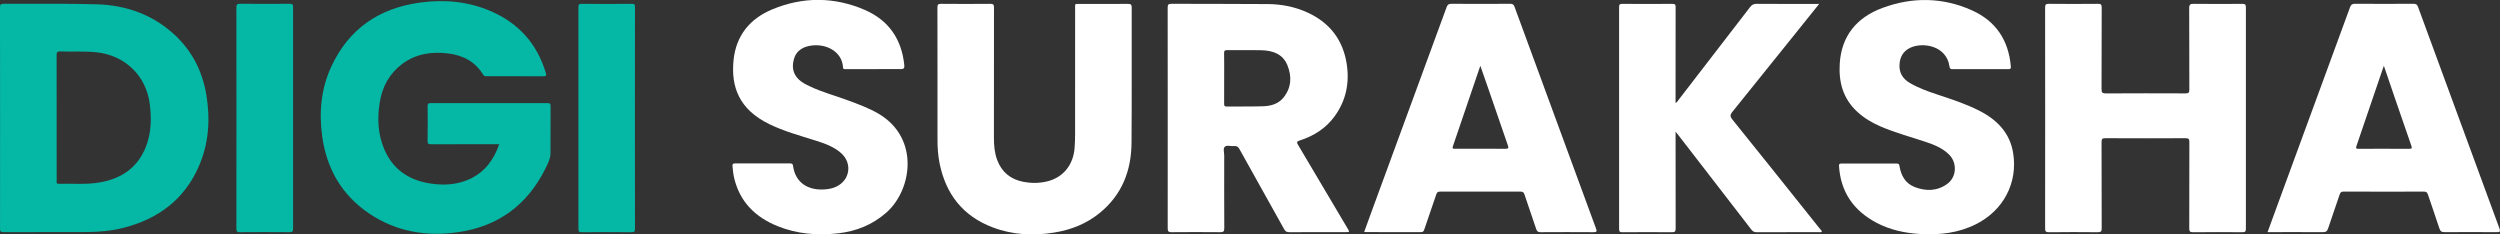
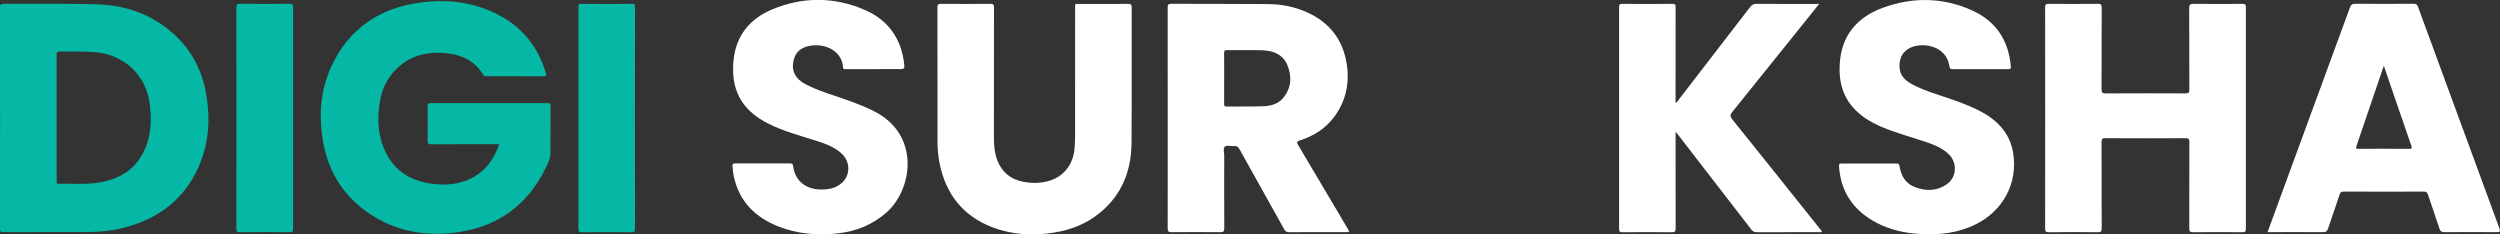
<svg xmlns="http://www.w3.org/2000/svg" width="320" height="30" viewBox="0 0 320 30" fill="none">
  <rect x="0" y="0" width="320" height="30" fill="#333333" stroke="none" />
  <g clip-path="url(#clip0_485_28)">
    <path d="M63.904 18.457C60.949 18.457 58.067 18.45 55.186 18.465C54.831 18.465 54.727 18.389 54.731 18.028C54.754 16.558 54.75 15.087 54.735 13.613C54.731 13.317 54.785 13.199 55.124 13.199C60.113 13.21 65.106 13.21 70.094 13.199C70.403 13.199 70.476 13.29 70.476 13.583C70.464 15.585 70.48 17.587 70.464 19.59C70.457 20.334 70.102 20.995 69.782 21.641C67.483 26.239 63.761 28.986 58.611 29.723C54.581 30.3 50.752 29.658 47.327 27.378C43.783 25.019 41.837 21.657 41.252 17.519C40.812 14.415 41.082 11.368 42.419 8.495C44.642 3.712 48.502 1.049 53.745 0.331C56.861 -0.099 59.924 0.175 62.829 1.432C66.419 2.986 68.765 5.642 69.871 9.354C69.971 9.685 69.894 9.761 69.551 9.761C67.132 9.749 64.717 9.753 62.297 9.753C62.128 9.753 61.974 9.772 61.862 9.586C60.853 7.903 59.285 7.078 57.374 6.843C55.247 6.581 53.225 6.873 51.472 8.195C49.842 9.426 48.937 11.09 48.614 13.066C48.275 15.137 48.359 17.181 49.199 19.134C50.239 21.558 52.146 22.956 54.746 23.431C56.576 23.765 58.395 23.712 60.121 22.918C62.062 22.017 63.206 20.452 63.904 18.457Z" fill="#05B7A5" />
    <path d="M0.008 15.106C0.008 10.388 0.015 5.673 0 0.954C0 0.578 0.085 0.483 0.474 0.486C4.43 0.513 8.391 0.433 12.347 0.547C16.134 0.657 19.559 1.862 22.363 4.468C24.598 6.546 25.904 9.126 26.404 12.097C26.94 15.27 26.736 18.389 25.418 21.364C23.558 25.562 20.221 28.04 15.779 29.168C14.25 29.555 12.686 29.692 11.118 29.7C7.558 29.719 4.003 29.696 0.443 29.715C0.046 29.723 0.004 29.582 0.004 29.255C0.012 24.54 0.008 19.821 0.008 15.106ZM7.25 15.027C7.25 15.904 7.25 16.786 7.25 17.663C7.25 19.483 7.25 21.303 7.254 23.123C7.254 23.298 7.165 23.533 7.512 23.526C9.265 23.477 11.026 23.651 12.767 23.351C15.556 22.869 17.629 21.451 18.673 18.792C19.37 17.014 19.408 15.16 19.166 13.287C18.703 9.692 16.014 7.09 12.37 6.695C10.818 6.527 9.261 6.645 7.713 6.584C7.308 6.569 7.243 6.706 7.246 7.067C7.258 9.719 7.25 12.375 7.25 15.027Z" fill="#05B7A5" />
    <path d="M149.469 15.076C149.469 10.372 149.473 5.673 149.462 0.969C149.462 0.597 149.546 0.486 149.939 0.486C154.065 0.505 158.195 0.486 162.325 0.521C164.062 0.536 165.746 0.87 167.337 1.592C170.218 2.903 171.906 5.118 172.38 8.191C172.753 10.604 172.299 12.868 170.831 14.886C169.714 16.421 168.181 17.397 166.381 17.975C165.954 18.112 165.962 18.23 166.166 18.571C168.285 22.124 170.388 25.688 172.495 29.248C172.769 29.711 172.765 29.711 172.229 29.711C169.826 29.711 167.422 29.704 165.022 29.719C164.706 29.719 164.532 29.628 164.378 29.35C162.471 25.923 160.549 22.504 158.646 19.077C158.48 18.78 158.299 18.655 157.964 18.697C157.556 18.746 157.028 18.53 156.77 18.788C156.531 19.027 156.704 19.54 156.7 19.928C156.697 23.02 156.689 26.117 156.708 29.21C156.712 29.647 156.569 29.723 156.169 29.719C154.104 29.7 152.039 29.7 149.978 29.719C149.577 29.723 149.466 29.631 149.466 29.221C149.473 24.51 149.469 19.791 149.469 15.076ZM156.693 9.977C156.693 11.083 156.7 12.188 156.689 13.294C156.685 13.541 156.743 13.64 157.016 13.636C158.569 13.621 160.125 13.651 161.678 13.602C162.668 13.571 163.615 13.309 164.27 12.508C165.307 11.239 165.376 9.795 164.787 8.347C164.213 6.93 162.941 6.47 161.504 6.432C160.029 6.394 158.55 6.432 157.074 6.417C156.777 6.413 156.681 6.486 156.685 6.79C156.704 7.853 156.693 8.917 156.693 9.977Z" fill="white" />
    <path d="M261.782 15.11C261.782 10.395 261.786 5.676 261.775 0.961C261.775 0.581 261.871 0.486 262.256 0.49C264.352 0.509 266.444 0.509 268.54 0.49C268.933 0.486 269.017 0.6 269.017 0.973C269.002 4.445 269.017 7.918 268.998 11.391C268.994 11.812 269.075 11.96 269.541 11.957C272.943 11.938 276.348 11.938 279.75 11.953C280.139 11.953 280.239 11.843 280.235 11.47C280.22 7.998 280.239 4.525 280.216 1.052C280.212 0.574 280.359 0.486 280.809 0.49C282.874 0.513 284.935 0.509 287 0.494C287.343 0.49 287.474 0.555 287.474 0.935C287.463 10.384 287.463 19.829 287.474 29.278C287.474 29.654 287.355 29.726 287.004 29.723C284.908 29.707 282.817 29.7 280.721 29.726C280.286 29.73 280.224 29.586 280.224 29.206C280.235 25.536 280.224 21.866 280.239 18.195C280.239 17.804 280.151 17.686 279.735 17.69C276.318 17.709 272.897 17.705 269.48 17.69C269.094 17.69 268.998 17.793 268.998 18.169C269.013 21.854 268.998 25.54 269.017 29.225C269.017 29.631 268.909 29.726 268.505 29.723C266.425 29.7 264.348 29.7 262.268 29.726C261.836 29.73 261.775 29.593 261.775 29.213C261.786 24.514 261.782 19.81 261.782 15.11Z" fill="white" />
    <path d="M232.855 0.498C231.803 1.808 230.836 3.021 229.861 4.229C227.157 7.595 224.46 10.961 221.744 14.316C221.444 14.685 221.425 14.901 221.737 15.289C225.489 19.943 229.218 24.616 232.947 29.286C233.04 29.4 233.174 29.491 233.194 29.662C233.07 29.761 232.928 29.711 232.801 29.711C230.15 29.715 227.504 29.707 224.853 29.723C224.537 29.723 224.352 29.62 224.168 29.381C221.07 25.361 217.961 21.345 214.856 17.329C214.756 17.2 214.652 17.078 214.475 16.858C214.475 17.135 214.475 17.295 214.475 17.454C214.475 21.383 214.471 25.311 214.483 29.24C214.483 29.605 214.406 29.73 214.009 29.726C211.898 29.707 209.79 29.707 207.679 29.726C207.336 29.73 207.244 29.643 207.244 29.301C207.256 19.837 207.252 10.372 207.244 0.908C207.244 0.6 207.306 0.494 207.645 0.494C209.787 0.509 211.925 0.513 214.067 0.494C214.444 0.49 214.483 0.634 214.479 0.942C214.471 5.008 214.471 9.069 214.471 13.176C214.691 13.089 214.768 12.899 214.879 12.755C217.927 8.811 220.974 4.863 224.01 0.908C224.237 0.615 224.456 0.49 224.842 0.49C227.307 0.509 229.769 0.502 232.235 0.502C232.4 0.498 232.566 0.498 232.855 0.498Z" fill="white" />
    <path d="M290.248 29.711C290.918 27.88 291.562 26.113 292.209 24.35C295.075 16.55 297.941 8.754 300.796 0.95C300.927 0.585 301.104 0.479 301.485 0.483C303.966 0.502 306.443 0.498 308.924 0.483C309.256 0.483 309.398 0.578 309.51 0.889C312.973 10.342 316.444 19.791 319.927 29.236C320.073 29.635 320 29.719 319.584 29.715C317.365 29.7 315.146 29.7 312.931 29.715C312.553 29.719 312.368 29.628 312.245 29.248C311.775 27.789 311.255 26.349 310.773 24.897C310.681 24.62 310.562 24.525 310.261 24.525C306.84 24.537 303.423 24.537 300.002 24.521C299.671 24.521 299.563 24.635 299.467 24.92C298.989 26.36 298.48 27.789 298.003 29.225C297.887 29.571 297.737 29.719 297.329 29.715C294.998 29.7 292.656 29.711 290.248 29.711ZM305.137 8.427C305.064 8.617 305.041 8.67 305.026 8.723C303.893 12.052 302.764 15.38 301.62 18.704C301.512 19.016 301.62 19.046 301.898 19.046C304.051 19.039 306.205 19.035 308.358 19.05C308.724 19.054 308.759 18.959 308.647 18.64C307.969 16.71 307.31 14.776 306.644 12.842C306.158 11.413 305.669 9.985 305.137 8.427Z" fill="white" />
-     <path d="M174.614 29.689C174.938 28.796 175.25 27.929 175.569 27.063C178.775 18.34 181.984 9.616 185.177 0.889C185.293 0.578 185.447 0.486 185.774 0.486C188.286 0.502 190.794 0.502 193.306 0.486C193.618 0.486 193.753 0.574 193.861 0.87C197.332 10.338 200.807 19.799 204.293 29.259C204.428 29.62 204.385 29.719 203.973 29.719C201.708 29.704 199.443 29.704 197.181 29.719C196.85 29.723 196.727 29.593 196.634 29.316C196.137 27.834 195.621 26.364 195.128 24.882C195.043 24.631 194.936 24.529 194.65 24.529C191.199 24.54 187.751 24.54 184.299 24.529C184.029 24.529 183.933 24.628 183.852 24.859C183.344 26.368 182.816 27.869 182.307 29.377C182.23 29.605 182.142 29.715 181.864 29.715C179.537 29.704 177.214 29.707 174.888 29.707C174.811 29.711 174.737 29.7 174.614 29.689ZM189.481 8.419C188.286 11.93 187.142 15.319 185.979 18.697C185.84 19.096 186.063 19.039 186.302 19.039C188.429 19.039 190.551 19.027 192.678 19.046C193.082 19.05 193.129 18.951 193.002 18.594C192.131 16.106 191.283 13.609 190.424 11.117C190.124 10.262 189.823 9.411 189.481 8.419Z" fill="white" />
    <path d="M119.999 9.84C119.999 6.885 120.006 3.925 119.991 0.969C119.987 0.597 120.072 0.486 120.465 0.49C122.56 0.509 124.652 0.509 126.748 0.49C127.133 0.486 127.233 0.585 127.23 0.965C127.218 6.531 127.218 12.097 127.222 17.663C127.222 18.621 127.299 19.571 127.642 20.483C128.227 22.037 129.352 22.96 130.997 23.275C131.991 23.465 132.989 23.461 133.975 23.233C136.075 22.747 137.411 21.109 137.554 18.864C137.592 18.29 137.612 17.713 137.612 17.139C137.616 11.786 137.612 6.432 137.616 1.079C137.616 0.426 137.546 0.509 138.217 0.505C140.266 0.502 142.312 0.513 144.361 0.498C144.727 0.494 144.858 0.566 144.858 0.961C144.843 6.74 144.881 12.519 144.835 18.294C144.808 21.835 143.621 24.92 140.782 27.245C139.083 28.636 137.099 29.419 134.934 29.768C132.245 30.205 129.591 30.068 127.033 29.092C123.238 27.641 121.081 24.844 120.28 20.973C120.064 19.932 119.995 18.872 119.999 17.808C120.002 15.148 119.999 12.492 119.999 9.84Z" fill="white" />
    <path d="M253.454 8.849C252.298 8.849 251.142 8.845 249.986 8.853C249.724 8.856 249.578 8.83 249.532 8.511C249.17 5.843 246.126 5.361 244.524 6.109C243.564 6.558 243.168 7.356 243.133 8.344C243.098 9.339 243.572 10.091 244.427 10.6C245.514 11.246 246.7 11.676 247.895 12.071C249.744 12.686 251.608 13.283 253.346 14.168C255.626 15.331 257.287 17.017 257.691 19.631C258.281 23.431 256.431 26.93 252.949 28.685C250.684 29.829 248.264 30.099 245.772 29.951C243.834 29.837 241.958 29.434 240.232 28.534C237.27 26.983 235.602 24.586 235.393 21.254C235.378 21.003 235.455 20.935 235.694 20.935C238.067 20.939 240.44 20.942 242.809 20.935C243.067 20.935 243.098 21.06 243.133 21.261C243.337 22.466 243.876 23.473 245.082 23.94C246.523 24.498 247.968 24.472 249.251 23.537C250.468 22.656 250.541 20.813 249.462 19.765C248.63 18.951 247.579 18.526 246.492 18.165C244.558 17.519 242.582 16.991 240.702 16.182C239.608 15.71 238.606 15.118 237.728 14.305C235.902 12.625 235.343 10.513 235.486 8.154C235.702 4.593 237.659 2.238 240.945 1.018C244.77 -0.403 248.65 -0.361 252.398 1.318C255.495 2.705 257.109 5.182 257.387 8.522C257.414 8.864 257.237 8.849 257.002 8.849C255.823 8.845 254.64 8.849 253.454 8.849Z" fill="white" />
    <path d="M111.835 8.849C110.664 8.849 109.493 8.852 108.322 8.845C108.152 8.845 107.917 8.913 107.906 8.624C107.806 6.573 105.648 5.456 103.568 5.881C102.628 6.075 101.915 6.577 101.638 7.507C101.349 8.476 101.449 9.4 102.224 10.159C102.636 10.562 103.148 10.809 103.66 11.052C105.255 11.812 106.974 12.261 108.622 12.876C109.944 13.37 111.273 13.856 112.49 14.578C117.745 17.701 116.747 24.346 113.419 27.241C111.662 28.773 109.601 29.601 107.297 29.863C104.662 30.163 102.066 29.958 99.588 28.97C96.726 27.827 94.727 25.885 93.987 22.846C93.86 22.329 93.806 21.801 93.76 21.273C93.741 21.026 93.791 20.919 94.072 20.919C96.43 20.927 98.783 20.927 101.141 20.919C101.361 20.919 101.476 20.976 101.507 21.212C101.796 23.4 103.449 24.43 105.671 24.236C106.145 24.194 106.611 24.096 107.051 23.887C108.8 23.058 109.119 20.912 107.682 19.616C106.723 18.75 105.521 18.351 104.323 17.971C102.335 17.34 100.309 16.793 98.433 15.87C94.657 14.008 93.536 11.189 93.898 7.671C94.222 4.536 95.994 2.386 98.864 1.193C102.79 -0.437 106.8 -0.418 110.703 1.273C113.754 2.595 115.406 5.019 115.746 8.298C115.784 8.685 115.73 8.86 115.26 8.845C114.112 8.822 112.972 8.849 111.835 8.849Z" fill="white" />
    <path d="M30.265 15.118C30.265 10.399 30.268 5.684 30.257 0.965C30.257 0.6 30.326 0.479 30.727 0.483C32.853 0.505 34.98 0.498 37.102 0.486C37.422 0.483 37.515 0.562 37.515 0.885C37.507 10.35 37.503 19.814 37.515 29.282C37.515 29.662 37.388 29.719 37.045 29.719C34.934 29.704 32.822 29.704 30.715 29.719C30.353 29.723 30.257 29.631 30.257 29.27C30.268 24.555 30.265 19.837 30.265 15.118Z" fill="#05B7A5" />
    <path d="M81.27 15.125C81.27 19.84 81.266 24.555 81.278 29.27C81.278 29.613 81.213 29.726 80.835 29.723C78.712 29.704 76.586 29.704 74.463 29.723C74.101 29.726 74.039 29.616 74.039 29.29C74.047 19.829 74.047 10.372 74.039 0.912C74.039 0.574 74.116 0.486 74.463 0.49C76.601 0.509 78.743 0.509 80.881 0.49C81.213 0.486 81.278 0.581 81.278 0.893C81.266 5.634 81.27 10.38 81.27 15.125Z" fill="#05B7A5" />
  </g>
  <defs>
    <clipPath id="clip0_485_28">
      <rect width="320" height="30" fill="white" />
    </clipPath>
  </defs>
</svg>